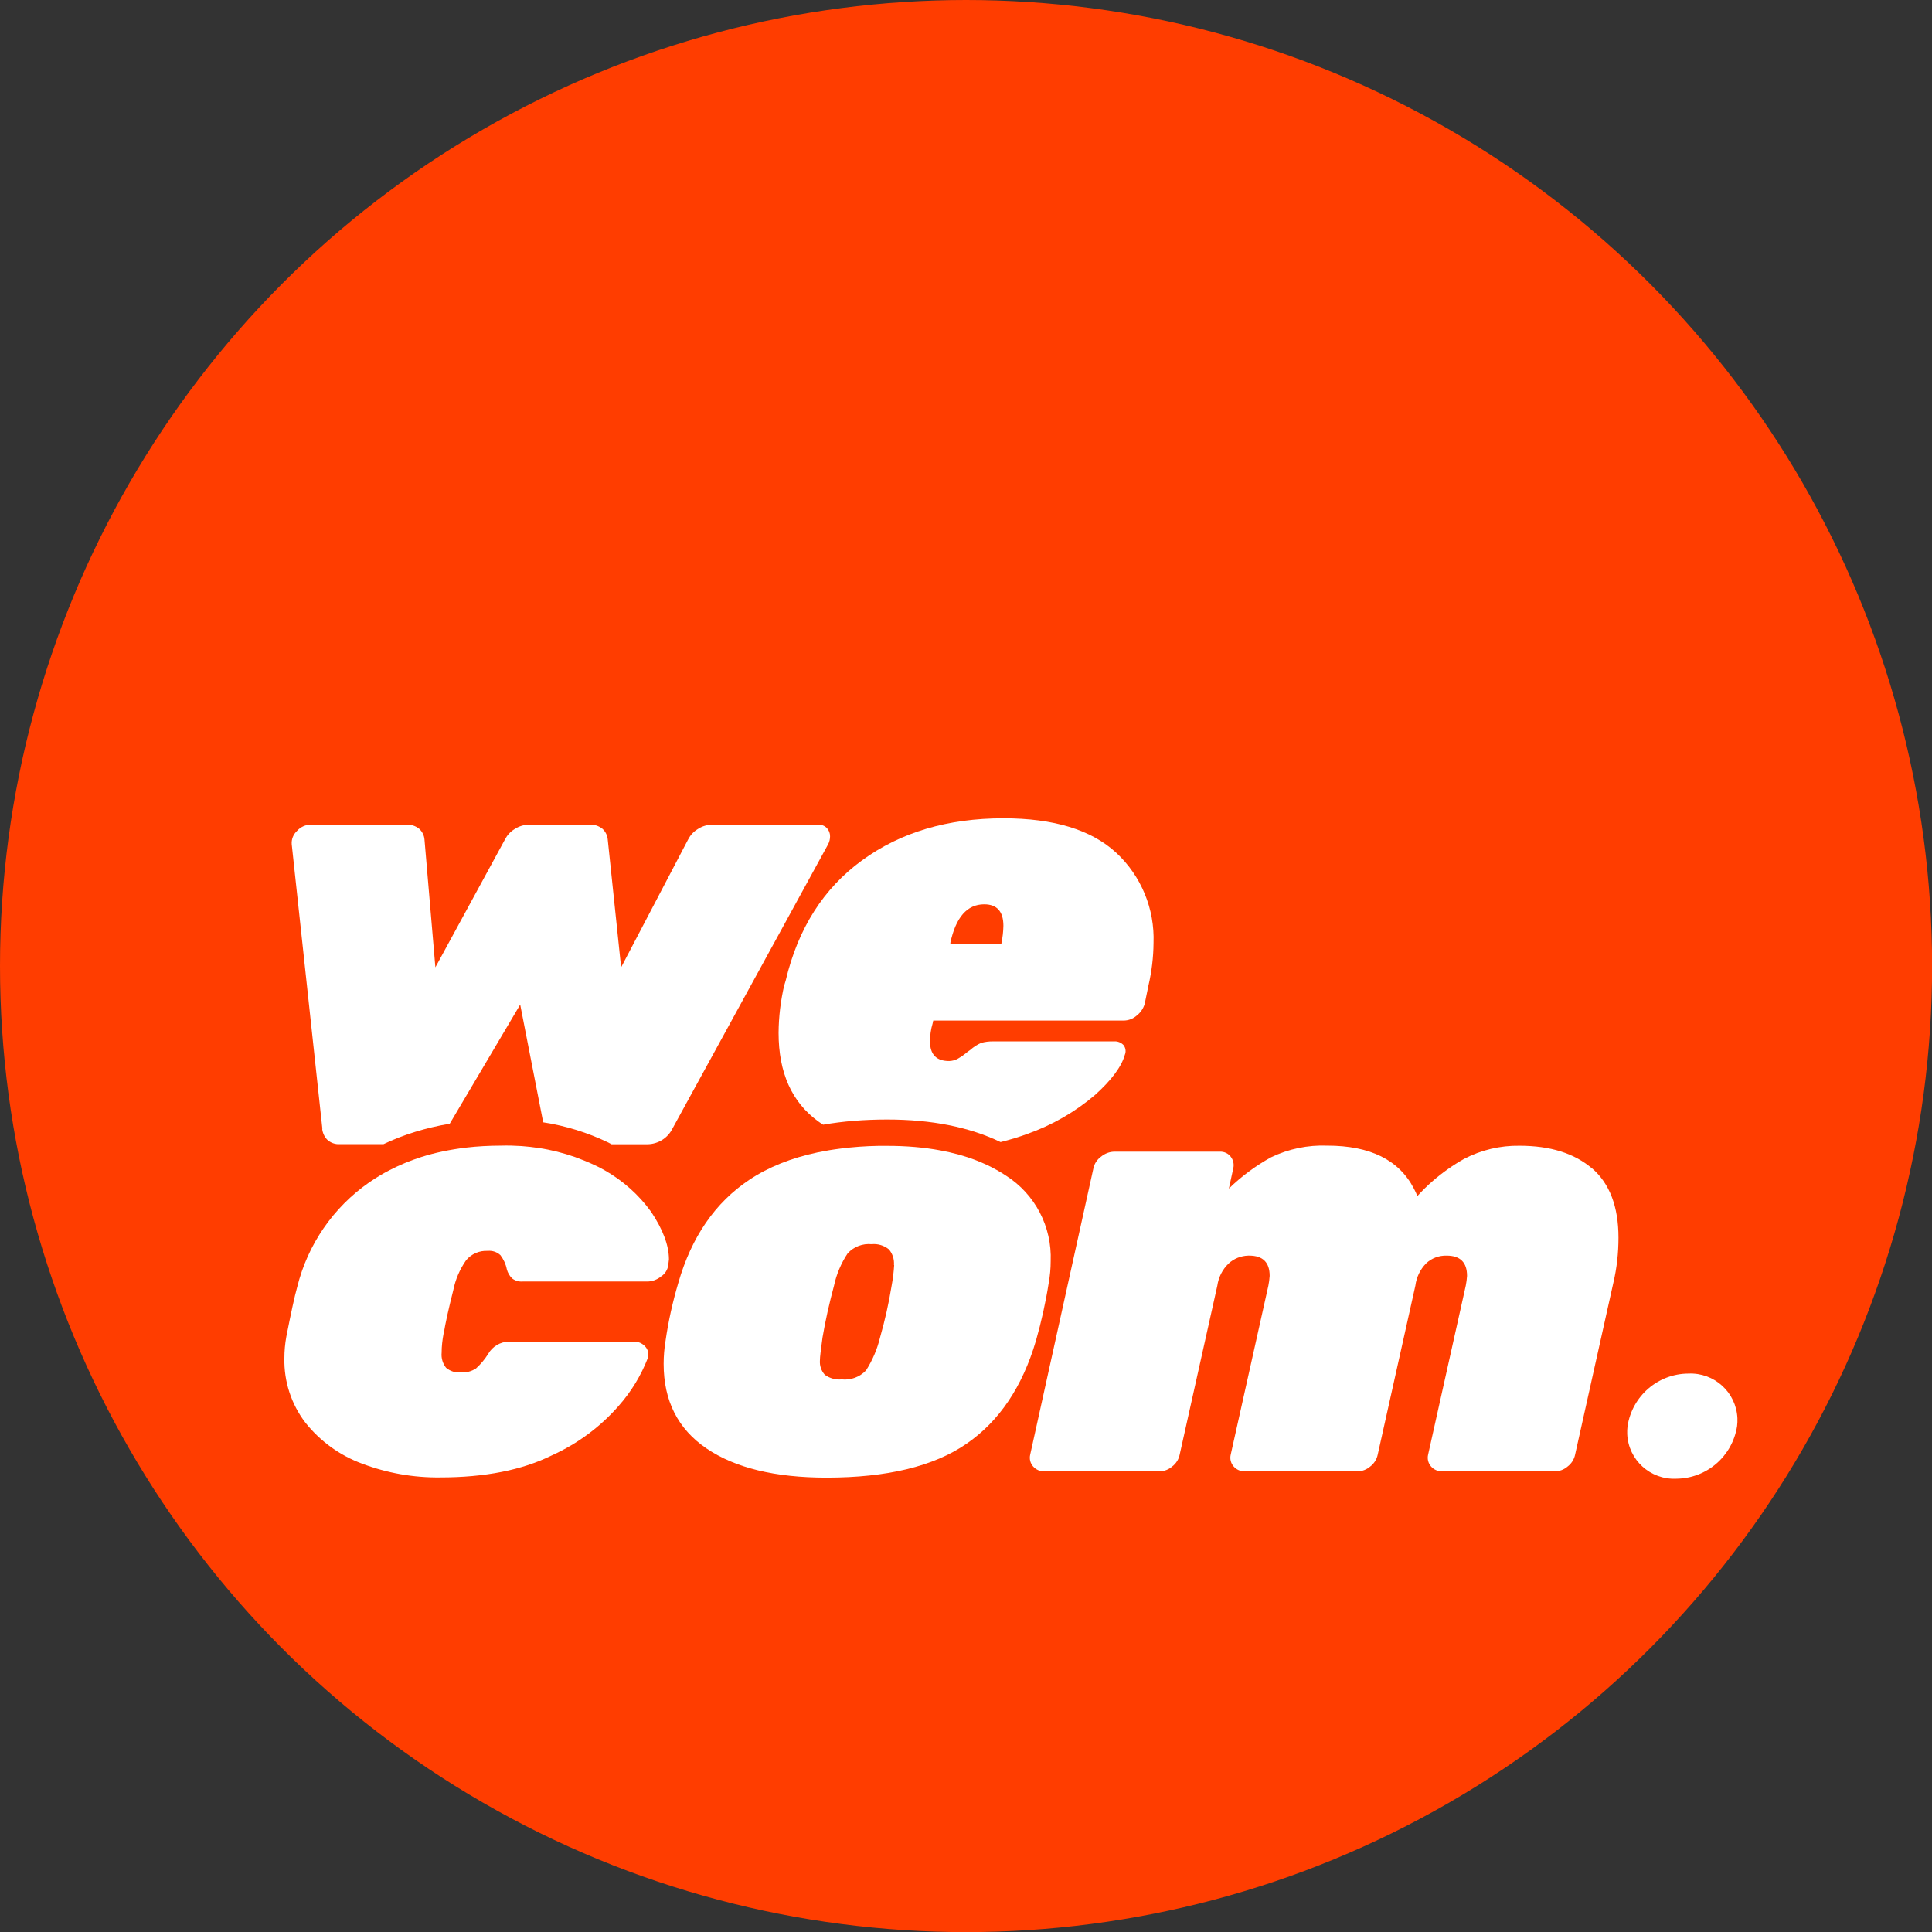
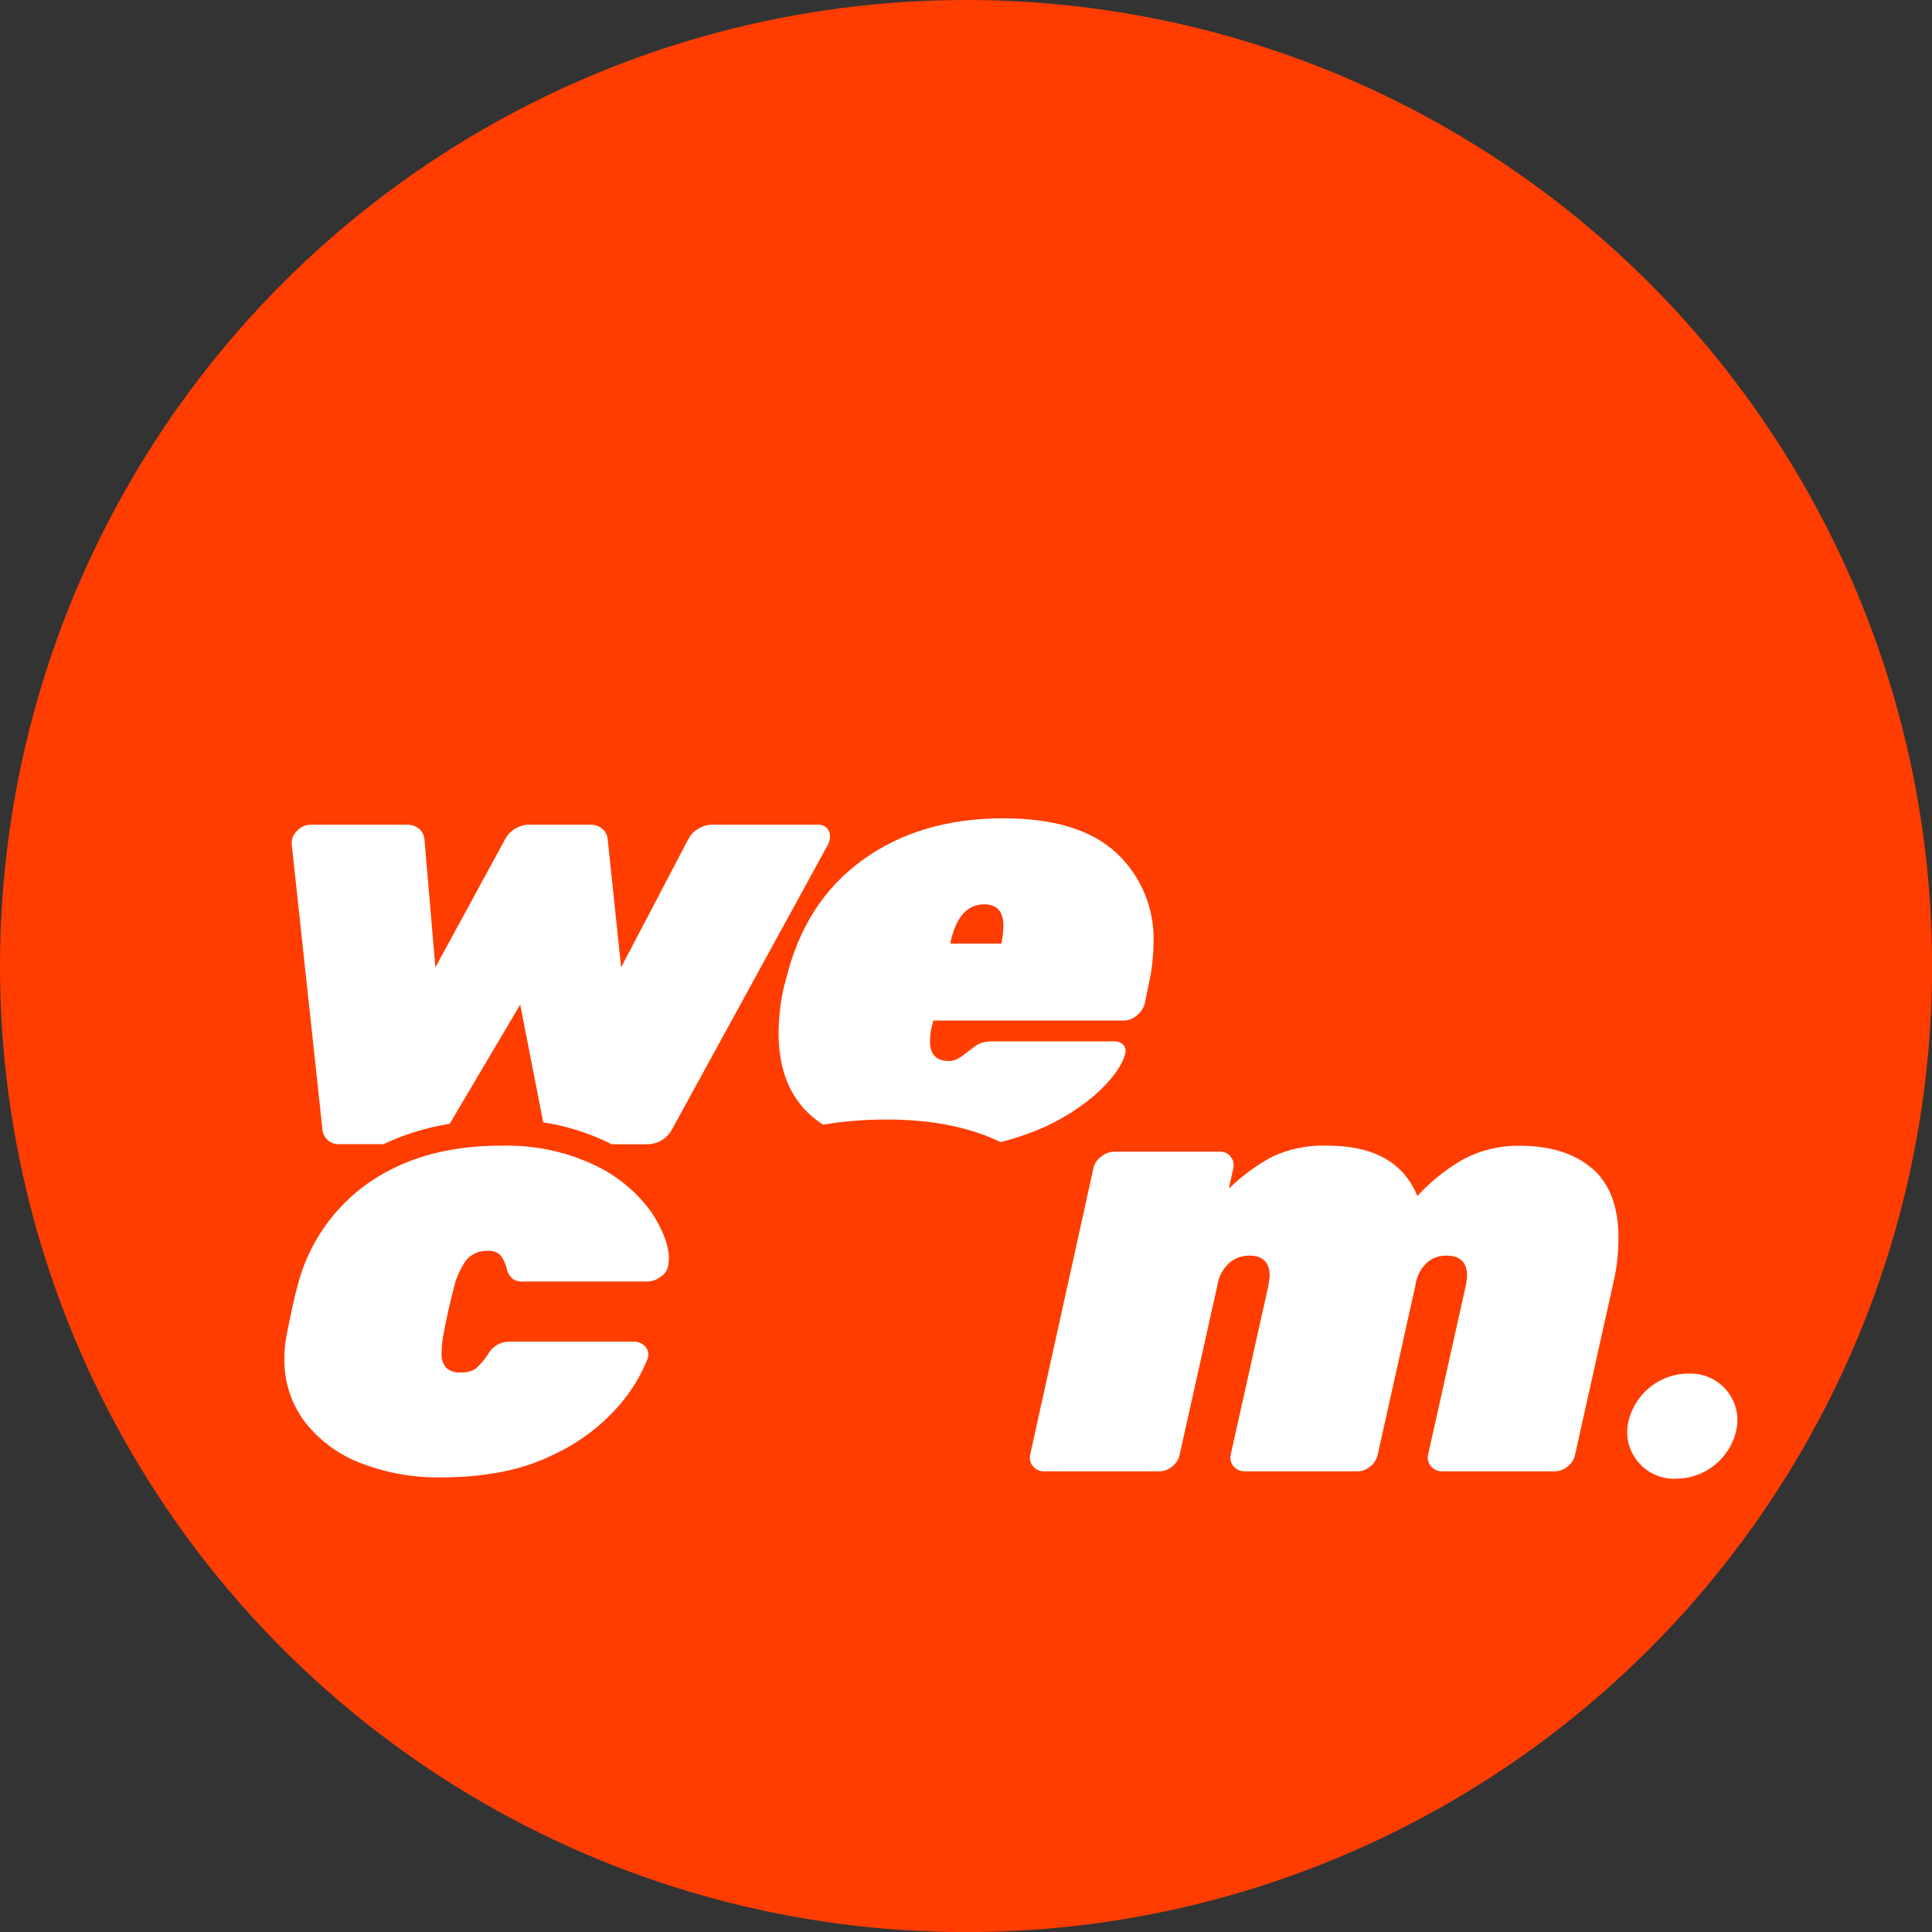
<svg xmlns="http://www.w3.org/2000/svg" id="Layer_2" data-name="Layer 2" viewBox="0 0 179.01 179.01">
  <rect x="0" y="0" width="179.01" height="179.01" fill="#333333" stroke="none" />
  <defs>
    <style>      .cls-1 {        fill: #ff3d00;      }      .cls-1, .cls-2 {        stroke-width: 0px;      }      .cls-2 {        fill: #fff;      }    </style>
  </defs>
  <g id="Layer_1-2" data-name="Layer 1">
    <g>
      <circle class="cls-1" cx="89.51" cy="89.51" r="89.51" />
      <g>
        <path class="cls-2" d="m72.67,91.26c-.34,1.46-.52,2.95-.53,4.44,0,3.68,1.22,6.42,3.67,8.2.15.11.3.21.46.31,1.83-.32,3.82-.48,5.94-.48,4.1,0,7.62.7,10.5,2.09.84-.21,1.67-.46,2.49-.76,2.28-.81,4.4-2.02,6.24-3.59,1.54-1.38,2.47-2.63,2.78-3.73.13-.3.08-.65-.12-.91-.23-.24-.56-.37-.89-.34h-11.18c-.38-.01-.76.04-1.12.14-.37.16-.71.38-1.01.65-.16.1-.3.22-.45.34-.21.17-.44.33-.68.46-.25.15-.54.22-.83.23-1.18,0-1.77-.61-1.77-1.82,0-.56.08-1.12.24-1.65l.06-.28h17.64c.45,0,.88-.17,1.21-.46.35-.27.61-.65.74-1.08l.35-1.71c.3-1.29.46-2.61.47-3.93.12-3.16-1.14-6.22-3.46-8.37-2.31-2.13-5.79-3.19-10.45-3.19-5.17,0-9.54,1.3-13.1,3.9-3.57,2.6-5.93,6.31-7.07,11.13l-.12.4Zm15.38-3.88c.51-2.39,1.56-3.59,3.14-3.59,1.18,0,1.78.66,1.78,1.99-.01.54-.07,1.07-.18,1.59v.06h-4.73v-.06Z" />
        <path class="cls-2" d="m29.85,104.58c.04.37.19.72.45,1,.32.31.77.47,1.21.43h4.03c1.87-.89,3.92-1.52,6.13-1.89l6.53-11.04,2.13,10.91c2.08.32,4.12.95,6.03,1.87.1.05.2.1.3.16h3.38c.95-.03,1.82-.57,2.25-1.42l14.44-26.37c.12-.23.18-.48.18-.74,0-.29-.1-.56-.3-.77-.22-.22-.52-.33-.83-.31h-9.71c-.52-.01-1.02.14-1.45.43-.37.23-.66.55-.86.94l-6.21,11.85-1.24-11.85c-.03-.37-.2-.71-.47-.97-.35-.29-.79-.43-1.24-.4h-5.5c-.52-.01-1.02.14-1.45.43-.37.23-.66.55-.86.94l-6.45,11.85-1.01-11.85c-.03-.37-.2-.71-.47-.97-.35-.29-.79-.43-1.24-.4h-8.82c-.48,0-.95.21-1.27.57-.35.32-.54.78-.5,1.25l2.84,26.37Z" />
        <path class="cls-2" d="m147.52,108.27c-1.64-1.41-3.88-2.11-6.72-2.11-1.79-.03-3.56.39-5.15,1.22-1.03.58-1.99,1.26-2.88,2.03-.51.44-.99.91-1.44,1.41-.1-.24-.21-.47-.33-.7-1.38-2.65-4.05-3.97-8.02-3.97-1.8-.07-3.59.3-5.21,1.08-1.43.79-2.74,1.76-3.91,2.9l.41-1.88c.09-.38,0-.77-.24-1.08-.24-.31-.62-.48-1.01-.46h-9.76c-.45,0-.89.17-1.24.46-.36.26-.62.64-.71,1.08l-5.86,26.54c-.09.38.01.78.27,1.08.26.3.64.47,1.04.46h10.65c.45,0,.88-.17,1.21-.46.35-.27.59-.65.68-1.08l3.49-15.66c.11-.78.47-1.5,1.04-2.05.49-.46,1.14-.72,1.82-.74.03,0,.07,0,.1,0,1.26,0,1.89.63,1.89,1.88-.02.31-.06.61-.12.91l-3.49,15.66c-.09.38.01.78.27,1.08.26.3.64.47,1.04.46h10.42c.45,0,.88-.17,1.21-.46.35-.27.59-.65.68-1.08l3.49-15.66c.1-.79.45-1.52,1.01-2.08.51-.48,1.19-.73,1.89-.71,1.26,0,1.89.63,1.89,1.88-.02.31-.06.61-.12.91l-3.49,15.66c-.09.38.01.78.27,1.08.26.3.64.47,1.04.46h10.42c.45,0,.88-.17,1.21-.46.35-.27.59-.65.68-1.08l3.55-15.95c.32-1.36.47-2.76.47-4.16,0-2.88-.82-5.03-2.46-6.44Z" />
        <path class="cls-2" d="m41.11,123.58c.16-.99.46-2.34.89-4.04.2-.99.6-1.93,1.18-2.76.49-.6,1.24-.92,2.01-.88.43-.04.86.1,1.18.4.29.39.5.83.59,1.31.09.33.26.62.5.85.28.21.63.31.98.28h11.53c.46,0,.91-.17,1.27-.46.38-.24.63-.64.68-1.08l.06-.51c0-1.29-.55-2.76-1.65-4.41-1.15-1.59-2.63-2.9-4.33-3.86-.28-.16-.56-.31-.85-.44-.61-.29-1.23-.54-1.86-.77-1.09-.38-2.22-.67-3.36-.84-.53-.08-1.07-.14-1.6-.18-.63-.04-1.27-.06-1.9-.04-1.12,0-2.19.06-3.23.18-.75.09-1.49.21-2.2.36-.67.14-1.32.31-1.95.51-1.03.33-2,.73-2.93,1.21-.67.34-1.31.73-1.92,1.15-3.32,2.31-5.69,5.75-6.66,9.68-.24.84-.57,2.37-1.01,4.61-.12.66-.18,1.33-.18,1.99-.05,2.16.64,4.27,1.95,5.98,1.37,1.72,3.18,3.03,5.24,3.79,2.32.88,4.78,1.31,7.25,1.28,4.14,0,7.59-.68,10.36-2.05,2.38-1.08,4.5-2.65,6.21-4.62,1.14-1.3,2.04-2.78,2.66-4.38.13-.38.03-.79-.24-1.08-.27-.3-.66-.47-1.06-.45h-11.54c-.81,0-1.55.44-1.95,1.14-.31.5-.69.95-1.12,1.34-.42.28-.92.41-1.42.37-.49.05-.98-.11-1.36-.43-.31-.39-.46-.89-.41-1.4,0-.59.07-1.18.18-1.76Z" />
-         <path class="cls-2" d="m97.17,118.86c.12-.66.18-1.33.18-1.99.13-3.2-1.44-6.22-4.14-7.94-.28-.19-.57-.36-.87-.53-.6-.34-1.23-.63-1.9-.89-1.02-.4-2.13-.7-3.32-.92-1.5-.28-3.14-.42-4.91-.42-.27,0-.53,0-.8,0-1.23.02-2.4.11-3.51.25-.73.09-1.44.21-2.12.35-2.47.52-4.59,1.37-6.36,2.55-3.16,2.11-5.35,5.29-6.57,9.54-.52,1.75-.92,3.54-1.18,5.35-.12.72-.18,1.44-.18,2.16,0,3.42,1.32,6.03,3.96,7.83,2.64,1.8,6.35,2.71,11.13,2.71,5.6,0,9.92-1.04,12.96-3.13,3.04-2.09,5.19-5.28,6.45-9.57.5-1.76.9-3.55,1.18-5.35Zm-14.32-1.65c-.04.65-.12,1.3-.24,1.94-.26,1.61-.62,3.21-1.07,4.78-.26,1.08-.7,2.11-1.3,3.05-.58.61-1.41.92-2.25.83h0c-.56.05-1.12-.1-1.57-.43-.33-.37-.49-.85-.45-1.34,0-.27.08-.97.24-2.11.12-.72.28-1.52.47-2.39.2-.87.39-1.67.59-2.39.23-1.08.66-2.1,1.27-3.02.57-.62,1.39-.93,2.22-.85.58-.06,1.15.12,1.6.48.34.4.51.92.47,1.45Z" />
        <path class="cls-2" d="m160.98,131.4c-.11-2.39-2.14-4.24-4.54-4.13-2.82.01-5.21,2.08-5.64,4.87-.03.24-.04.49-.03.74.11,2.39,2.14,4.24,4.54,4.13,2.82-.02,5.21-2.08,5.64-4.87.03-.24.04-.49.03-.73Z" />
      </g>
    </g>
  </g>
</svg>